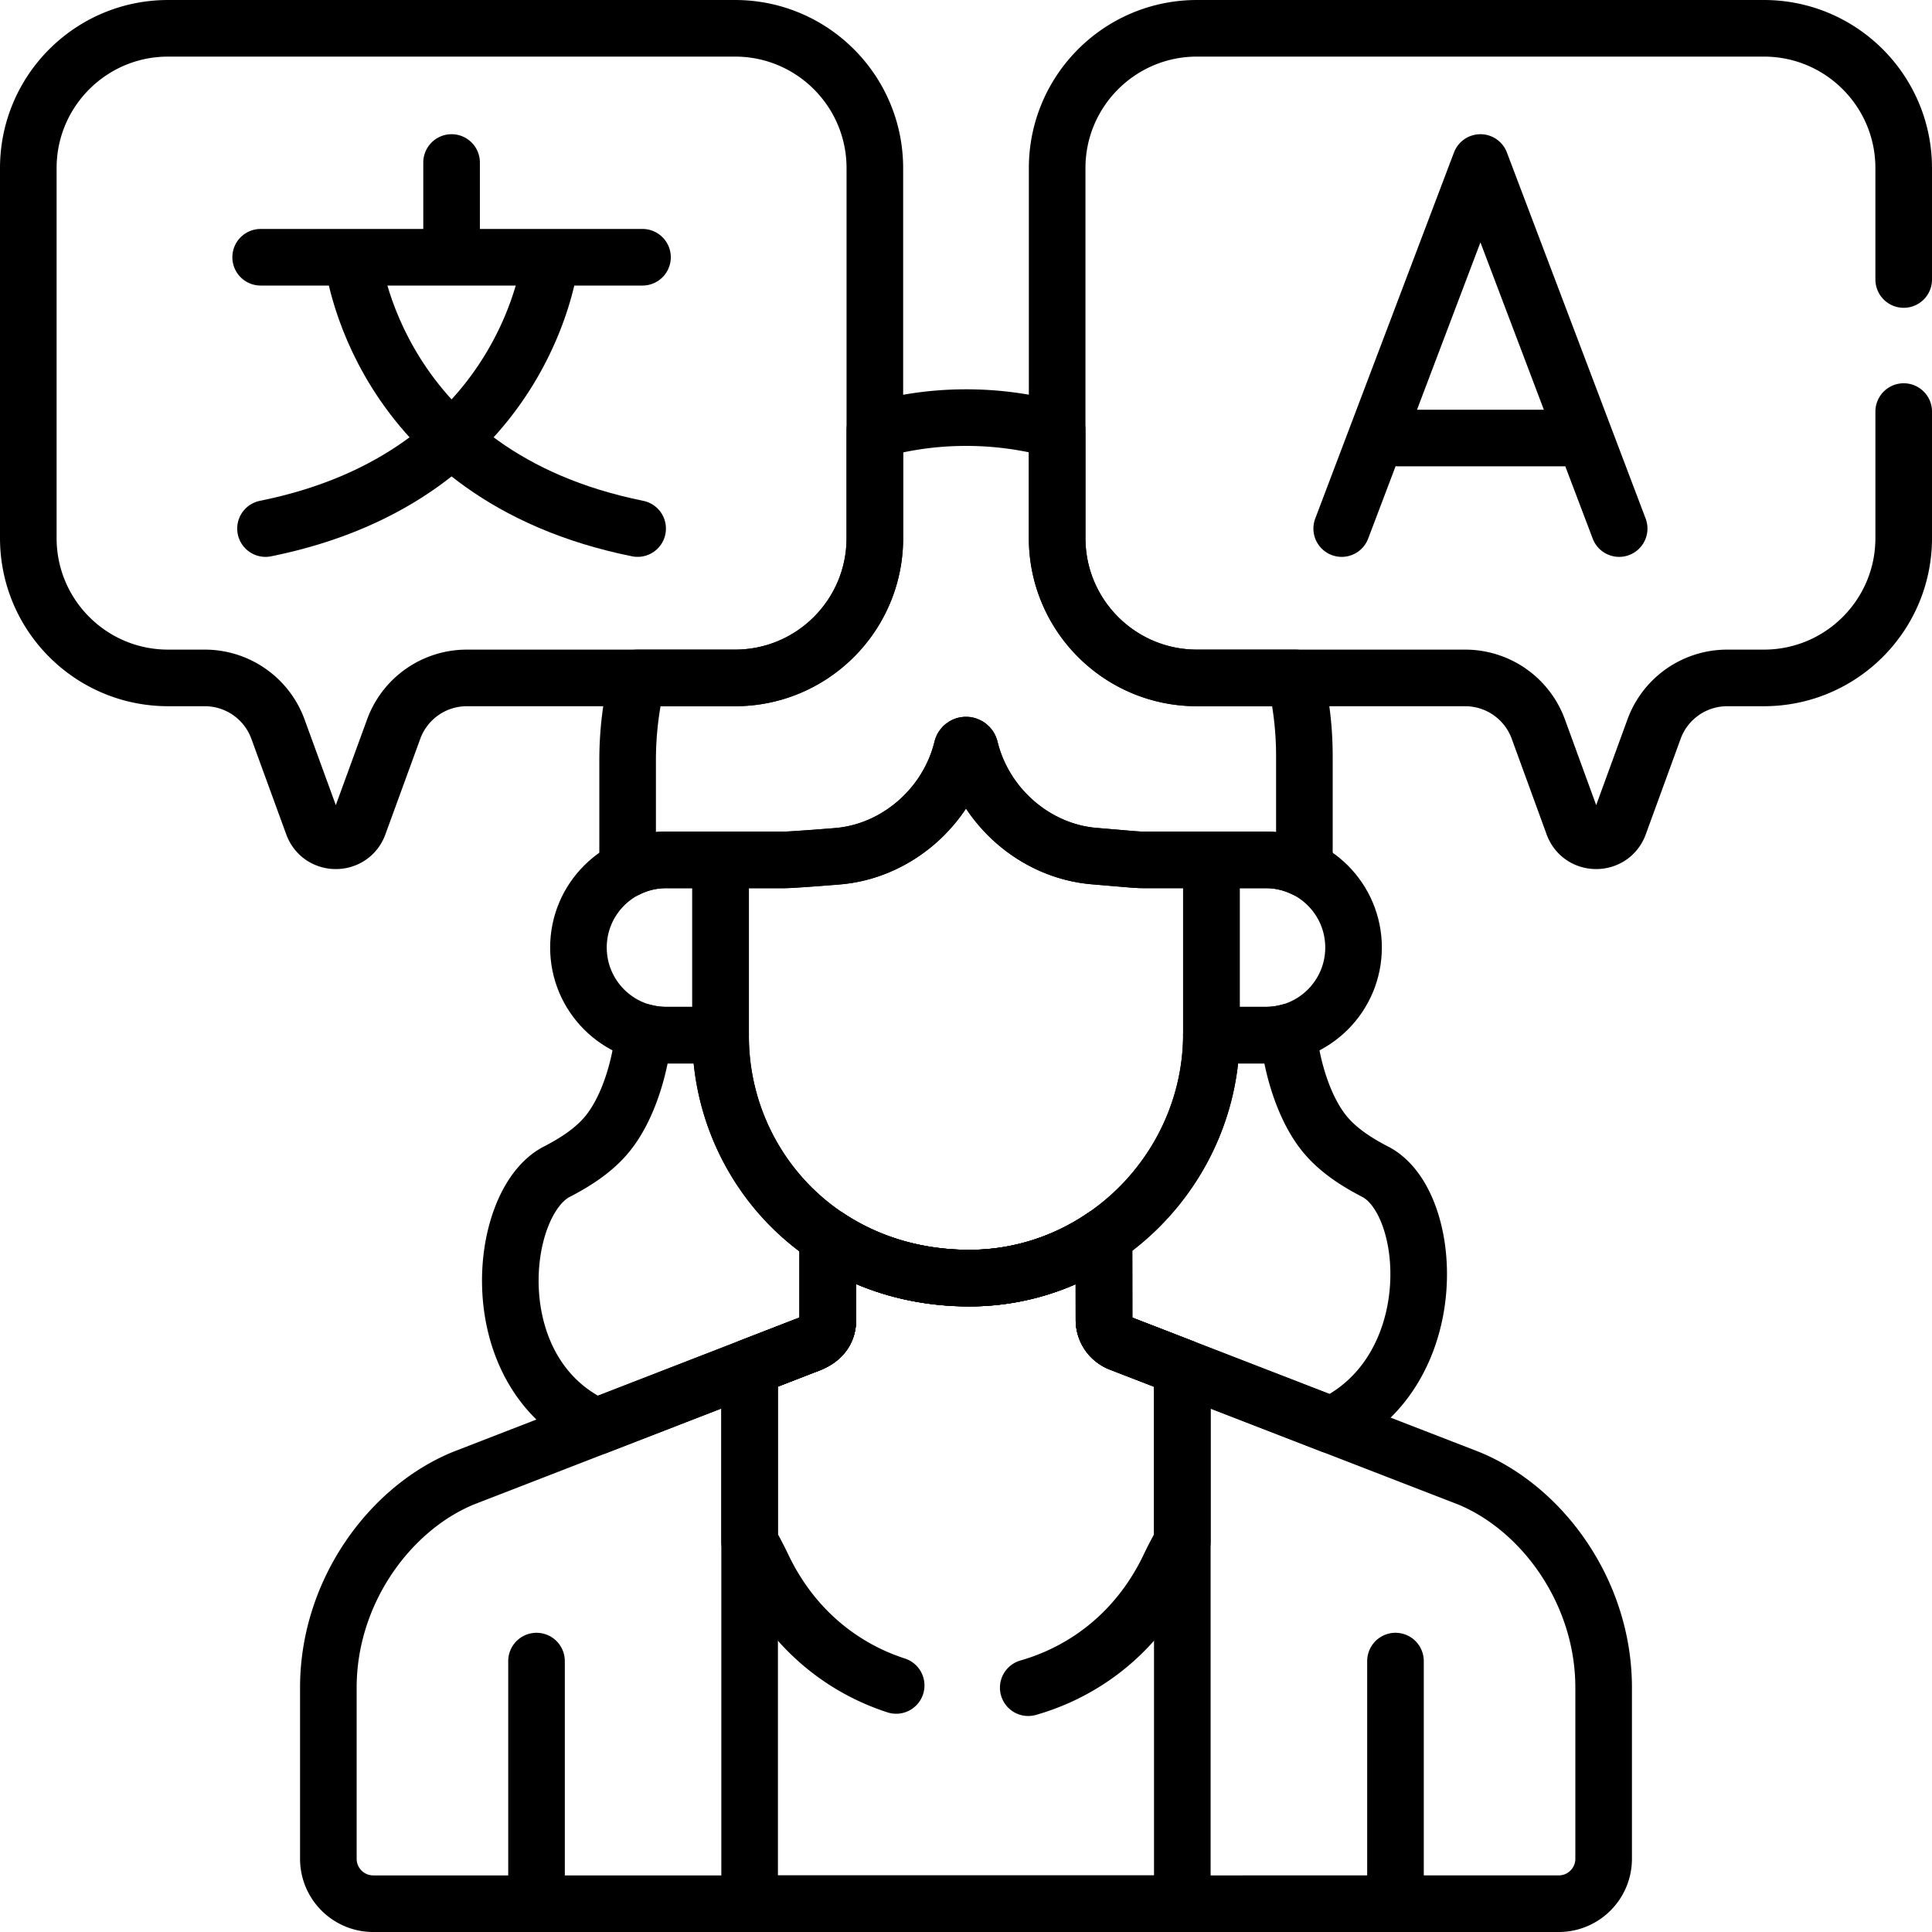
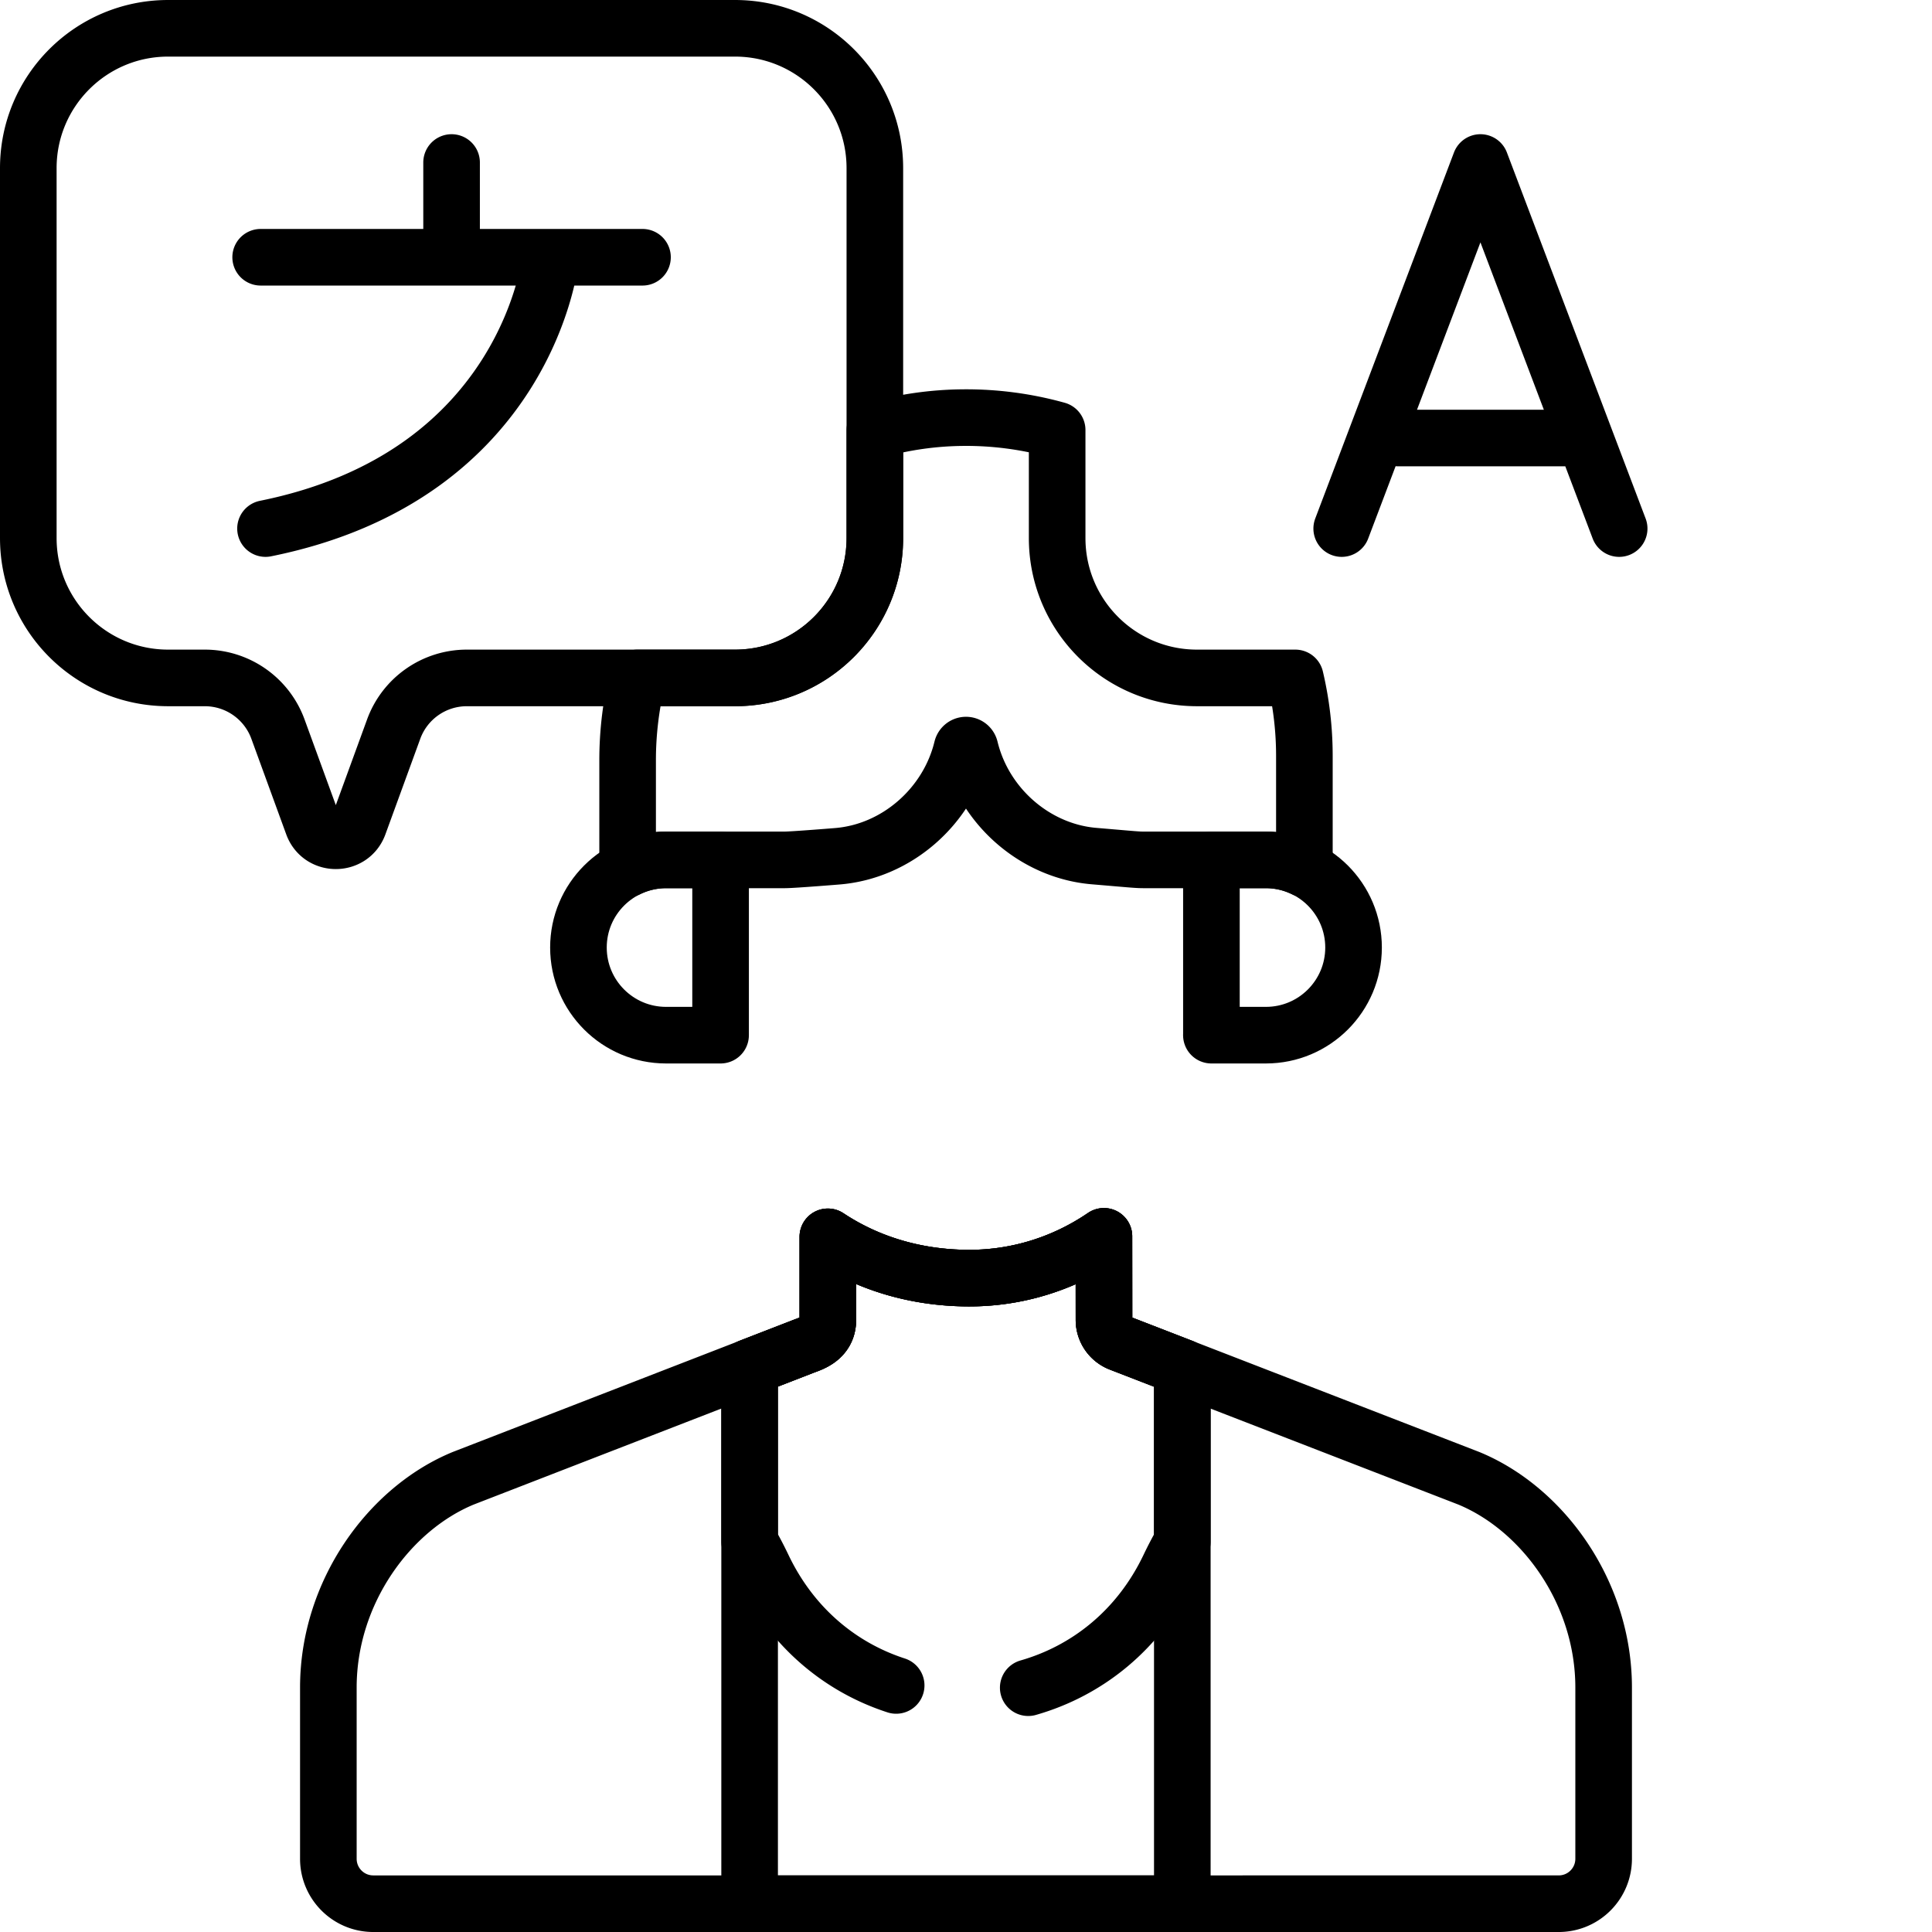
<svg xmlns="http://www.w3.org/2000/svg" version="1.1" width="512" height="512" x="0" y="0" viewBox="0 0 511.996 511.996" style="enable-background:new 0 0 512 512" xml:space="preserve" class="">
  <g>
-     <path d="M303.385 227.877c-2.037 0-2.191-.052-13.487-1.01-15.626-1.325-29.098-13.184-32.835-28.564-.12-.495-.554-.848-1.063-.848s-.943.353-1.063.848c-3.793 15.646-17.565 27.431-33.195 28.628.917-.07-11.557.945-13.775.945h-17.004v46.726c0 33.423 26.127 63.976 65.704 64.109 35.403.119 64.369-29.337 64.369-64.74v-46.096h-17.651zM369.814 502.664V440.2M142.182 440.2v62.464" style="stroke-width:15;stroke-linecap:round;stroke-linejoin:round;stroke-miterlimit:10;" fill="none" stroke="#000000" stroke-width="15" stroke-linecap="round" stroke-linejoin="round" stroke-miterlimit="10" data-original="#000000" />
    <path d="m389.21 391.74-92.415-35.791a6.614 6.614 0 0 1-4.227-6.151l-.018-22.157c-10.27 7.011-22.626 11.116-35.885 11.072-14.419-.049-27.042-4.149-37.277-10.941v21.987c0 5.061-4.514 6.28-6.439 7.027v0l-90.163 34.956c-19.566 8.053-35.768 30.173-35.768 55.479v45.37c0 6.576 5.331 11.907 11.908 11.907H413.07c6.576 0 11.908-5.331 11.908-11.907v-45.37c0-25.308-16.202-47.428-35.768-55.481zM317.209 179.654c-20.465 0-37.055-16.59-37.055-37.055v-28.636a89.782 89.782 0 0 0-24.827-3.29 88.346 88.346 0 0 0-23.486 3.345v28.58c0 20.465-16.59 37.055-37.055 37.055H168.96a91.46 91.46 0 0 0-2.635 21.814v28.79a23.081 23.081 0 0 1 10.193-2.381h31.467c2.267-.005 14.669-1.015 13.755-.945 15.805-1.21 29.443-13.155 33.195-28.628.12-.495.554-.848 1.063-.848.51 0 .944.353 1.064.848 3.797 15.638 17.468 27.261 32.835 28.564 11.084.94 11.443 1.008 13.378 1.01h32.201c3.663 0 7.115.872 10.196 2.382v-29.914c0-7.122-.834-14.048-2.403-20.691h-26.06z" style="stroke-width:15;stroke-linecap:round;stroke-linejoin:round;stroke-miterlimit:10;" fill="none" stroke="#000000" stroke-width="15" stroke-linecap="round" stroke-linejoin="round" stroke-miterlimit="10" data-original="#000000" />
    <path d="M176.518 227.877c-12.827 0-23.226 10.399-23.226 23.226s10.398 23.226 23.226 23.226h14.443v-46.452h-14.443zM335.477 227.877h-14.443v46.096c0 .119-.008.237-.009.356h14.451c12.827 0 23.226-10.399 23.226-23.226.001-12.827-10.398-23.226-23.225-23.226z" style="stroke-width:15;stroke-linecap:round;stroke-linejoin:round;stroke-miterlimit:10;" fill="none" stroke="#000000" stroke-width="15" stroke-linecap="round" stroke-linejoin="round" stroke-miterlimit="10" data-original="#000000" />
-     <path d="M351.405 300.925c-5.72-6.688-9.094-17.891-10.018-27.384a23.18 23.18 0 0 1-5.91.788h-14.451c.001-.115.008-.229.009-.344-.004 22.139-11.336 41.95-28.484 53.657l.018 22.156a6.615 6.615 0 0 0 4.227 6.152c2.503.968 31.228 12.093 56.03 21.699h0c30.154-14.396 27.247-59.071 11.631-67.124-5.135-2.647-9.686-5.666-13.052-9.6zM219.388 327.772c-17.858-11.85-28.427-31.922-28.427-53.168v-.275h-14.443a23.18 23.18 0 0 1-5.91-.788c-.924 9.493-4.298 20.696-10.018 27.384-3.365 3.934-7.917 6.953-13.051 9.599-15.771 8.132-20.345 53.597 10.513 67.543l54.896-21.283c1.925-.746 6.439-1.965 6.439-7.026l.001-21.986z" style="stroke-width:15;stroke-linecap:round;stroke-linejoin:round;stroke-miterlimit:10;" fill="none" stroke="#000000" stroke-width="15" stroke-linecap="round" stroke-linejoin="round" stroke-miterlimit="10" data-original="#000000" />
    <path d="M198.656 362.326v142.17h114.667V362.35l-16.529-6.401a6.614 6.614 0 0 1-4.227-6.151l-.018-22.157c-10.27 7.011-22.626 11.116-35.885 11.072-14.419-.049-27.042-4.149-37.277-10.941v21.987c0 5.061-4.514 6.28-6.439 7.026v0l-14.292 5.541zM194.787 7.5H44.555C24.09 7.5 7.5 24.09 7.5 44.555v98.044c0 20.465 16.59 37.055 37.055 37.055h9.719a20.636 20.636 0 0 1 19.386 13.563l9.242 25.331c2.073 5.683 10.111 5.683 12.184 0l9.242-25.331a20.635 20.635 0 0 1 19.386-13.563h71.075c20.465 0 37.055-16.59 37.055-37.055V44.555C231.842 24.09 215.252 7.5 194.787 7.5zM69.077 68.174h101.188M119.673 67.344V43.067" style="stroke-width:15;stroke-linecap:round;stroke-linejoin:round;stroke-miterlimit:10;" fill="none" stroke="#000000" stroke-width="15" stroke-linecap="round" stroke-linejoin="round" stroke-miterlimit="10" data-original="#000000" />
-     <path d="M93.416 68.353s5.763 57.633 75.563 71.721" style="stroke-width:15;stroke-linecap:round;stroke-linejoin:round;stroke-miterlimit:10;" fill="none" stroke="#000000" stroke-width="15" stroke-linecap="round" stroke-linejoin="round" stroke-miterlimit="10" data-original="#000000" />
    <path d="M145.926 68.353s-5.763 57.633-75.563 71.721M429.09 140.074l-36.764-97.007-36.764 97.007M370.601 116.08h43.82M272.491 447.252c15.4-4.403 29.293-15.091 37.362-32.049a95.6 95.6 0 0 1 3.47-6.606V362.35l-16.528-6.401a6.614 6.614 0 0 1-4.227-6.151l-.018-22.157c-10.27 7.011-22.625 11.116-35.885 11.072-14.419-.049-27.042-4.149-37.277-10.941v21.987c0 5.061-4.515 6.28-6.439 7.026l-14.292 5.541v46.244a95.545 95.545 0 0 1 3.485 6.634c7.736 16.257 20.772 26.728 35.349 31.45" style="stroke-width:15;stroke-linecap:round;stroke-linejoin:round;stroke-miterlimit:10;" fill="none" stroke="#000000" stroke-width="15" stroke-linecap="round" stroke-linejoin="round" stroke-miterlimit="10" data-original="#000000" />
-     <path d="M504.496 74.07V44.555c0-20.465-16.59-37.055-37.055-37.055H317.209c-20.465 0-37.055 16.59-37.055 37.055v98.044c0 20.465 16.59 37.055 37.055 37.055h71.074a20.636 20.636 0 0 1 19.386 13.563l9.242 25.331c2.073 5.683 10.111 5.683 12.184 0l9.242-25.331a20.636 20.636 0 0 1 19.386-13.563h9.719c20.465 0 37.055-16.59 37.055-37.055V109.07" style="stroke-width:15;stroke-linecap:round;stroke-linejoin:round;stroke-miterlimit:10;" fill="none" stroke="#000000" stroke-width="15" stroke-linecap="round" stroke-linejoin="round" stroke-miterlimit="10" data-original="#000000" />
  </g>
</svg>